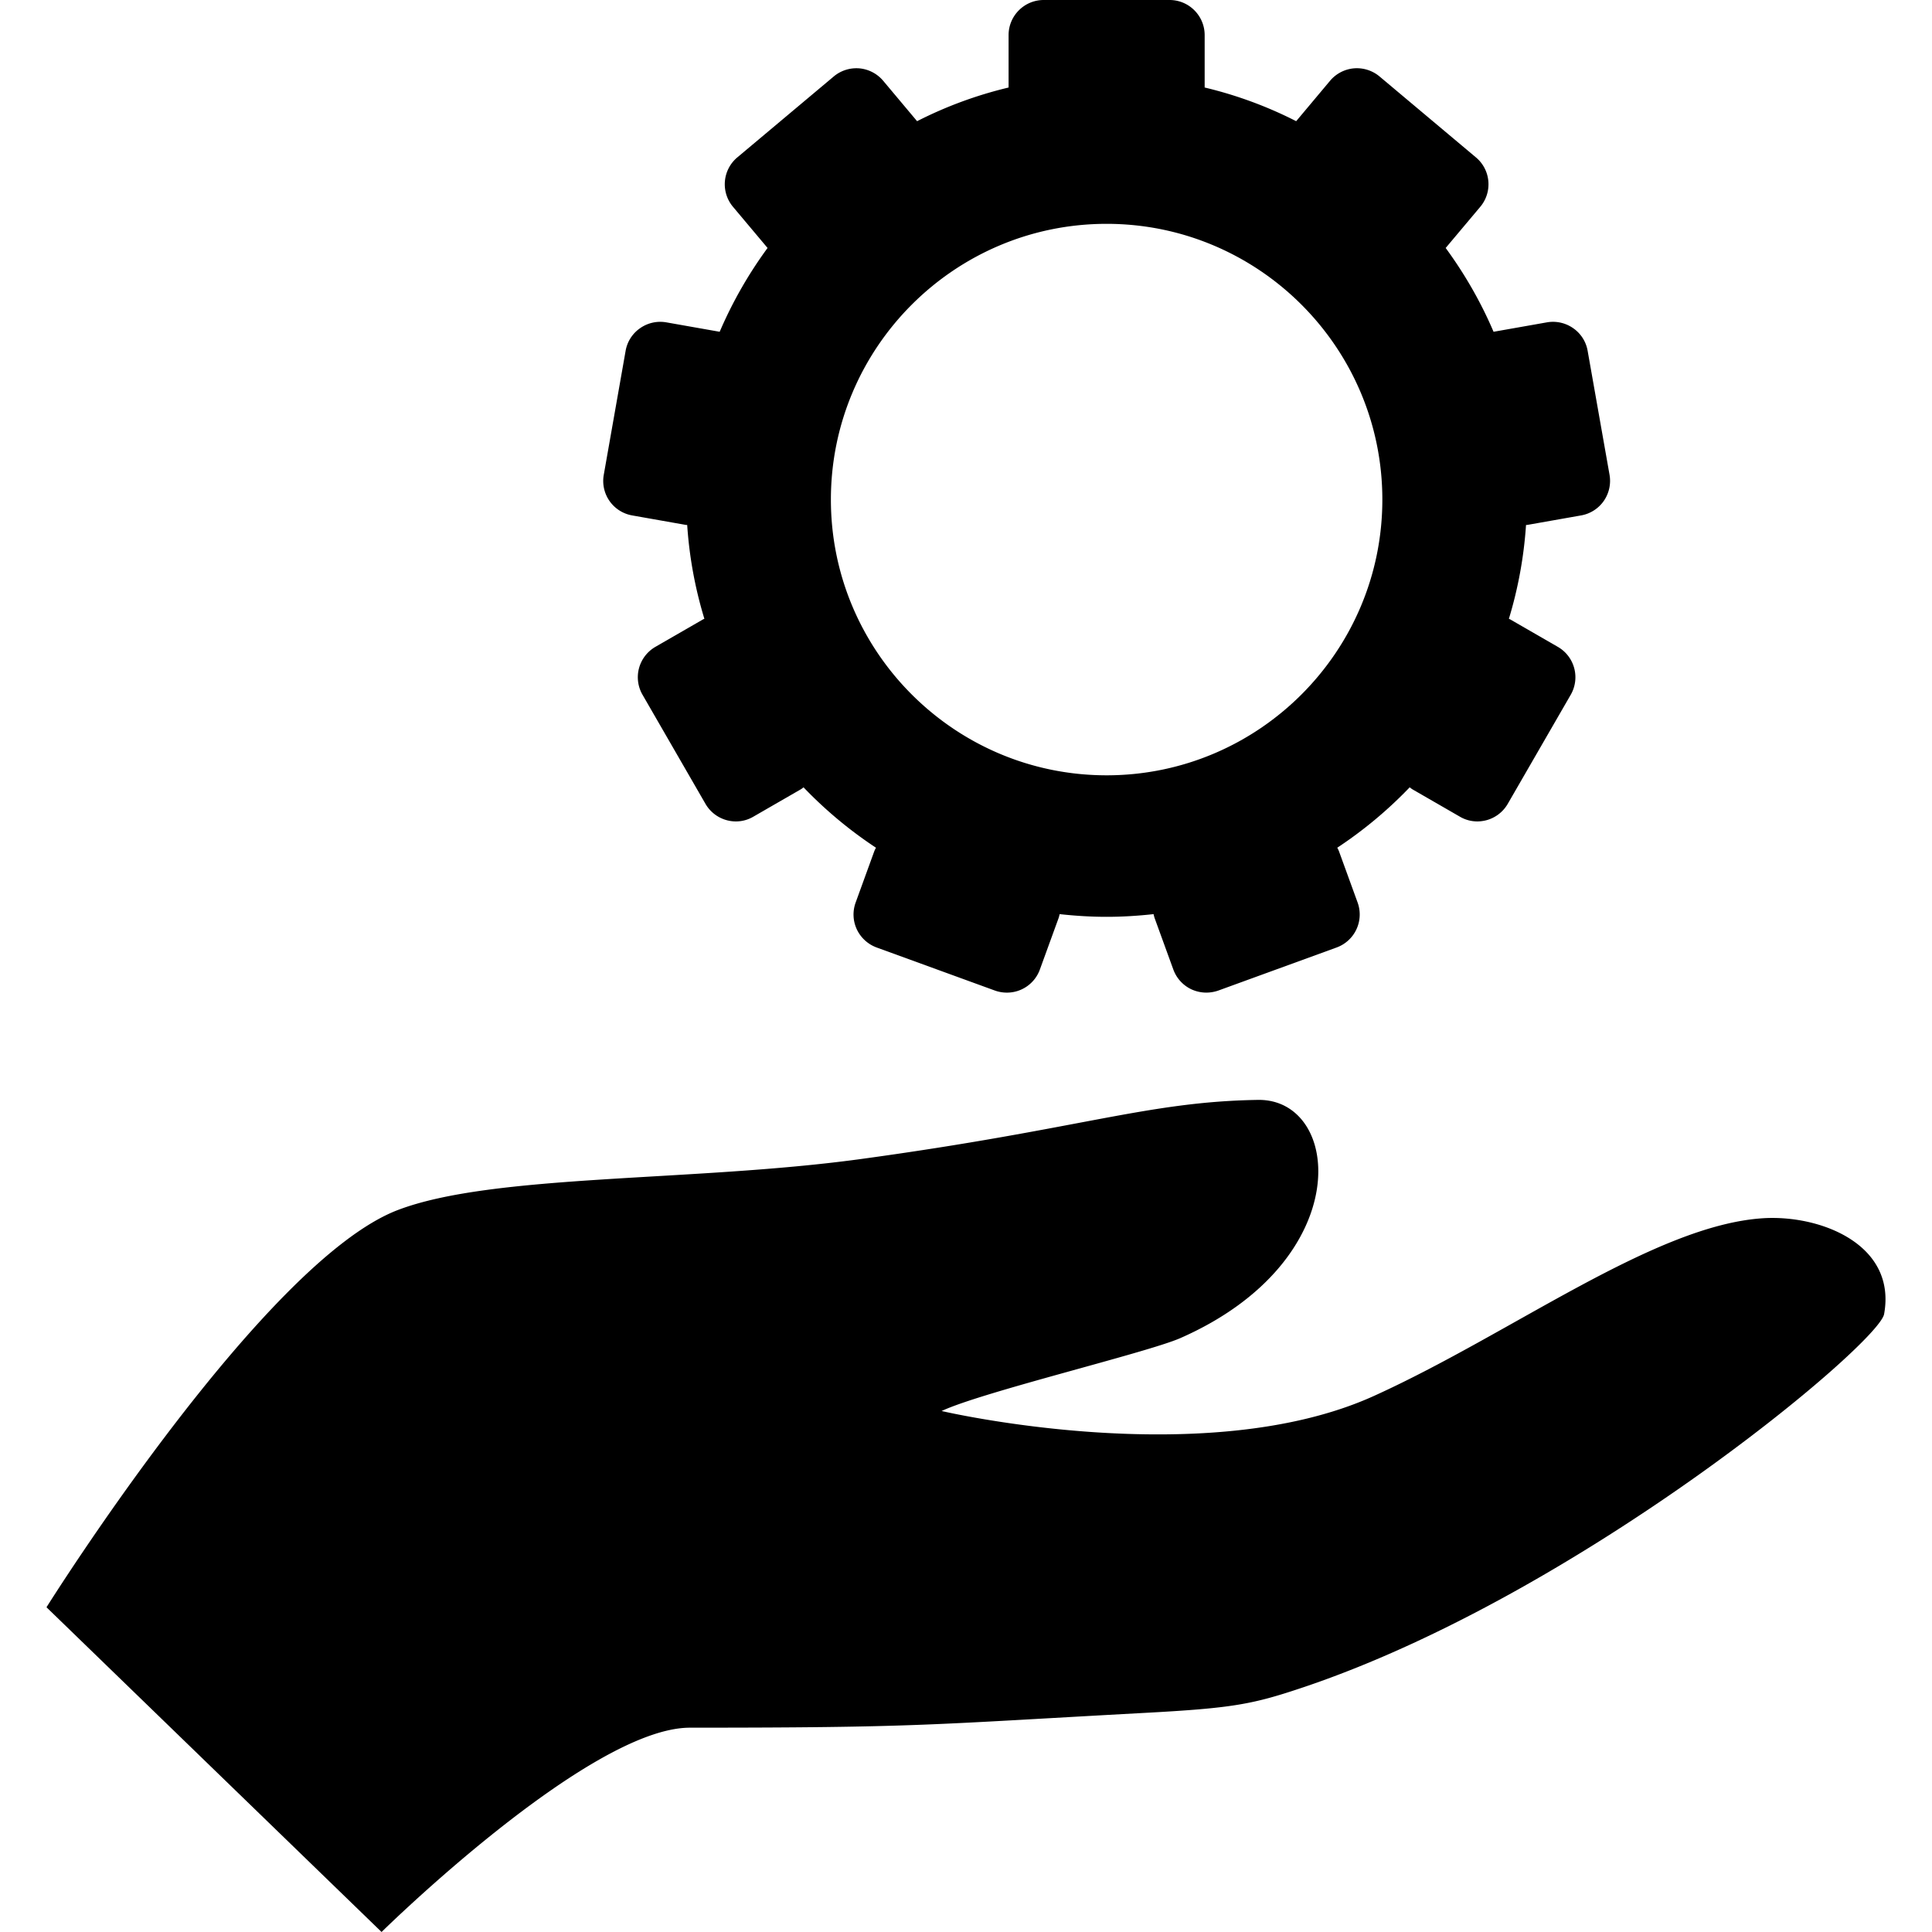
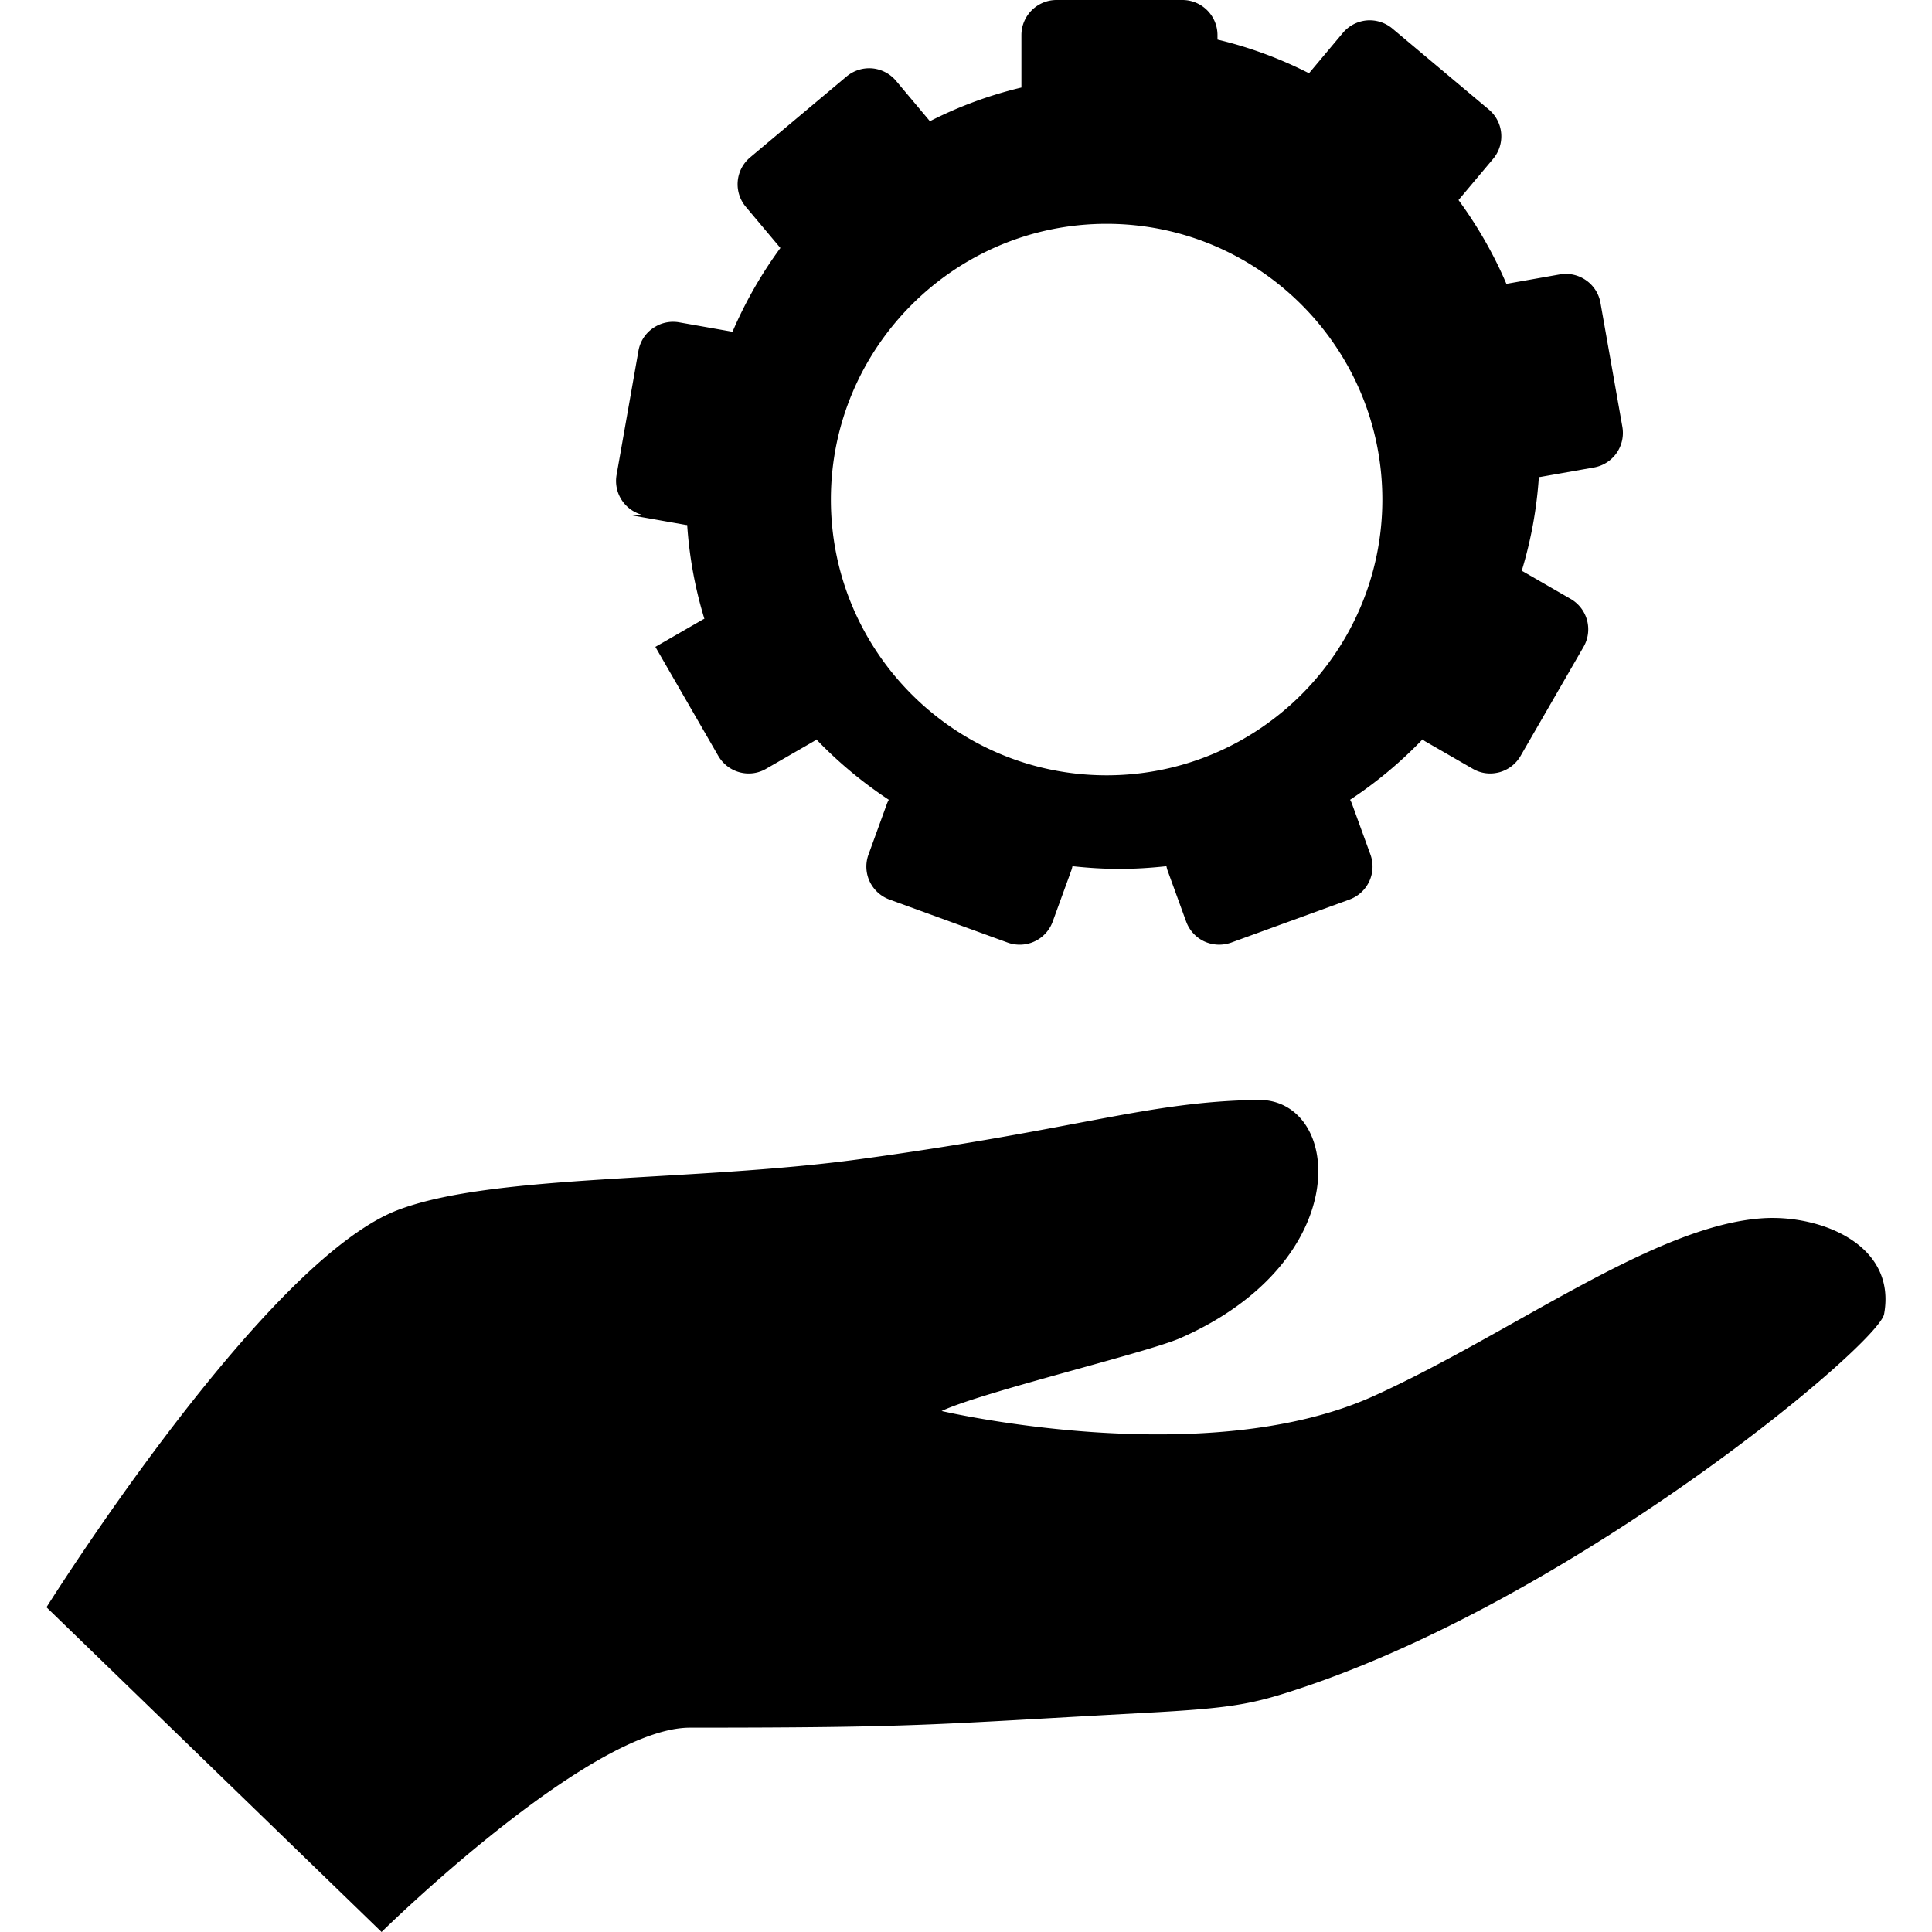
<svg xmlns="http://www.w3.org/2000/svg" version="1.1" width="512" height="512" x="0" y="0" viewBox="0 0 376.516 376.516" style="enable-background:new 0 0 512 512" xml:space="preserve" class="">
  <g>
-     <path d="M343.657 237.412c-21.188 1.306-49.053 22.476-75.93 34.648-32.939 14.916-84.217 2.924-84.222 2.924 7.91-3.713 40.057-11.369 46.526-14.209 34.411-15.146 31.495-46.689 15.106-46.422-21.652.346-34.362 5.659-77.566 11.551-32.746 4.451-71.476 2.824-90.052 9.916-26.224 10.017-68.458 77.41-68.458 77.41l65.3 63.285s40.43-39.817 60.099-39.817c44.823 0 46.633-.599 88.255-2.864 17.699-.946 21.393-1.673 31.521-5.087 53.951-18.24 111.881-66.818 112.945-72.647 2.466-13.55-12.337-19.364-23.524-18.688zM123.206 100.449l10.432 1.844c.097.015.19.013.286.023a80.959 80.959 0 0 0 3.349 18.279c-.129.056-.253.097-.373.18l-9.178 5.289a6.882 6.882 0 0 0-3.188 4.151 6.829 6.829 0 0 0 .688 5.19l12.26 21.245a6.858 6.858 0 0 0 5.932 3.433 6.69 6.69 0 0 0 3.414-.932l9.176-5.29c.213-.117.405-.273.59-.425a82.502 82.502 0 0 0 14.12 11.771 5.539 5.539 0 0 0-.338.709l-3.622 9.967a6.83 6.83 0 0 0 .224 5.228 6.906 6.906 0 0 0 3.863 3.539l23.048 8.392a6.962 6.962 0 0 0 2.343.405 6.824 6.824 0 0 0 6.423-4.504l3.623-9.956c.104-.277.165-.558.229-.837 3.006.33 6.061.525 9.152.525 3.1 0 6.15-.195 9.155-.526.065.279.126.559.226.836l3.623 9.958a6.862 6.862 0 0 0 3.539 3.868 7.005 7.005 0 0 0 2.895.634 7.22 7.22 0 0 0 2.336-.402l23.051-8.393a6.844 6.844 0 0 0 4.092-8.767l-3.625-9.967a5.484 5.484 0 0 0-.338-.71 82.519 82.519 0 0 0 14.115-11.772c.197.152.375.309.592.426l9.178 5.291a6.69 6.69 0 0 0 3.422.931c.592 0 1.191-.09 1.77-.236a6.856 6.856 0 0 0 4.15-3.196l12.266-21.245a6.837 6.837 0 0 0-2.504-9.34l-9.176-5.29c-.123-.083-.252-.125-.367-.181a81.611 81.611 0 0 0 3.338-18.278c.094-.012.189-.009.289-.024l10.434-1.843a6.849 6.849 0 0 0 4.42-2.807 6.874 6.874 0 0 0 1.133-5.116l-4.266-24.147a6.76 6.76 0 0 0-2.809-4.413 6.857 6.857 0 0 0-5.113-1.148l-10.414 1.84c-2.48-5.813-5.633-11.282-9.332-16.333l6.742-8.022a6.815 6.815 0 0 0 1.574-4.988 6.804 6.804 0 0 0-2.422-4.644l-18.785-15.772a6.897 6.897 0 0 0-4.996-1.579 6.89 6.89 0 0 0-4.645 2.421l-6.602 7.876a80.099 80.099 0 0 0-17.836-6.563V6.839c0-3.766-3.061-6.839-6.836-6.839h-24.529c-3.781 0-6.846 3.074-6.846 6.839v10.216a80.2 80.2 0 0 0-17.832 6.563l-6.608-7.875a6.882 6.882 0 0 0-4.643-2.421 6.878 6.878 0 0 0-4.989 1.579l-18.795 15.772a6.832 6.832 0 0 0-.842 9.631l6.738 8.021a82.659 82.659 0 0 0-9.332 16.333l-10.412-1.839a6.84 6.84 0 0 0-5.106 1.147 6.768 6.768 0 0 0-2.815 4.413l-4.255 24.147a6.818 6.818 0 0 0 5.539 7.923zm38.722-3.089c0-29.639 24.104-53.738 53.731-53.738 29.631 0 53.738 24.1 53.738 53.738 0 29.637-24.107 53.736-53.738 53.736-29.628-.001-53.731-24.1-53.731-53.736z" fill="#000000" opacity="1" data-original="#000000" class="" />
+     <path d="M343.657 237.412c-21.188 1.306-49.053 22.476-75.93 34.648-32.939 14.916-84.217 2.924-84.222 2.924 7.91-3.713 40.057-11.369 46.526-14.209 34.411-15.146 31.495-46.689 15.106-46.422-21.652.346-34.362 5.659-77.566 11.551-32.746 4.451-71.476 2.824-90.052 9.916-26.224 10.017-68.458 77.41-68.458 77.41l65.3 63.285s40.43-39.817 60.099-39.817c44.823 0 46.633-.599 88.255-2.864 17.699-.946 21.393-1.673 31.521-5.087 53.951-18.24 111.881-66.818 112.945-72.647 2.466-13.55-12.337-19.364-23.524-18.688zM123.206 100.449l10.432 1.844c.097.015.19.013.286.023a80.959 80.959 0 0 0 3.349 18.279c-.129.056-.253.097-.373.18l-9.178 5.289l12.26 21.245a6.858 6.858 0 0 0 5.932 3.433 6.69 6.69 0 0 0 3.414-.932l9.176-5.29c.213-.117.405-.273.59-.425a82.502 82.502 0 0 0 14.12 11.771 5.539 5.539 0 0 0-.338.709l-3.622 9.967a6.83 6.83 0 0 0 .224 5.228 6.906 6.906 0 0 0 3.863 3.539l23.048 8.392a6.962 6.962 0 0 0 2.343.405 6.824 6.824 0 0 0 6.423-4.504l3.623-9.956c.104-.277.165-.558.229-.837 3.006.33 6.061.525 9.152.525 3.1 0 6.15-.195 9.155-.526.065.279.126.559.226.836l3.623 9.958a6.862 6.862 0 0 0 3.539 3.868 7.005 7.005 0 0 0 2.895.634 7.22 7.22 0 0 0 2.336-.402l23.051-8.393a6.844 6.844 0 0 0 4.092-8.767l-3.625-9.967a5.484 5.484 0 0 0-.338-.71 82.519 82.519 0 0 0 14.115-11.772c.197.152.375.309.592.426l9.178 5.291a6.69 6.69 0 0 0 3.422.931c.592 0 1.191-.09 1.77-.236a6.856 6.856 0 0 0 4.15-3.196l12.266-21.245a6.837 6.837 0 0 0-2.504-9.34l-9.176-5.29c-.123-.083-.252-.125-.367-.181a81.611 81.611 0 0 0 3.338-18.278c.094-.012.189-.009.289-.024l10.434-1.843a6.849 6.849 0 0 0 4.42-2.807 6.874 6.874 0 0 0 1.133-5.116l-4.266-24.147a6.76 6.76 0 0 0-2.809-4.413 6.857 6.857 0 0 0-5.113-1.148l-10.414 1.84c-2.48-5.813-5.633-11.282-9.332-16.333l6.742-8.022a6.815 6.815 0 0 0 1.574-4.988 6.804 6.804 0 0 0-2.422-4.644l-18.785-15.772a6.897 6.897 0 0 0-4.996-1.579 6.89 6.89 0 0 0-4.645 2.421l-6.602 7.876a80.099 80.099 0 0 0-17.836-6.563V6.839c0-3.766-3.061-6.839-6.836-6.839h-24.529c-3.781 0-6.846 3.074-6.846 6.839v10.216a80.2 80.2 0 0 0-17.832 6.563l-6.608-7.875a6.882 6.882 0 0 0-4.643-2.421 6.878 6.878 0 0 0-4.989 1.579l-18.795 15.772a6.832 6.832 0 0 0-.842 9.631l6.738 8.021a82.659 82.659 0 0 0-9.332 16.333l-10.412-1.839a6.84 6.84 0 0 0-5.106 1.147 6.768 6.768 0 0 0-2.815 4.413l-4.255 24.147a6.818 6.818 0 0 0 5.539 7.923zm38.722-3.089c0-29.639 24.104-53.738 53.731-53.738 29.631 0 53.738 24.1 53.738 53.738 0 29.637-24.107 53.736-53.738 53.736-29.628-.001-53.731-24.1-53.731-53.736z" fill="#000000" opacity="1" data-original="#000000" class="" />
  </g>
</svg>